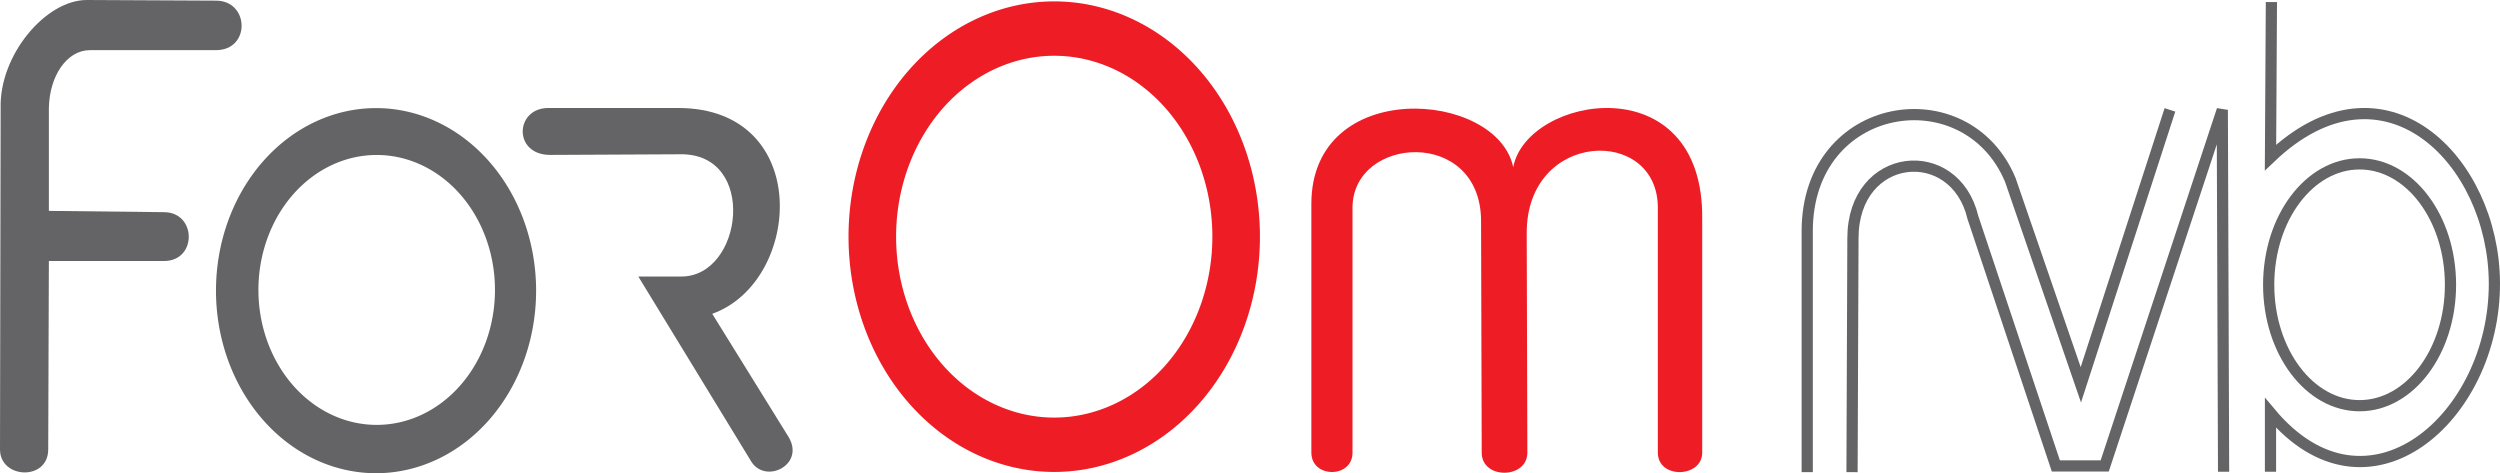
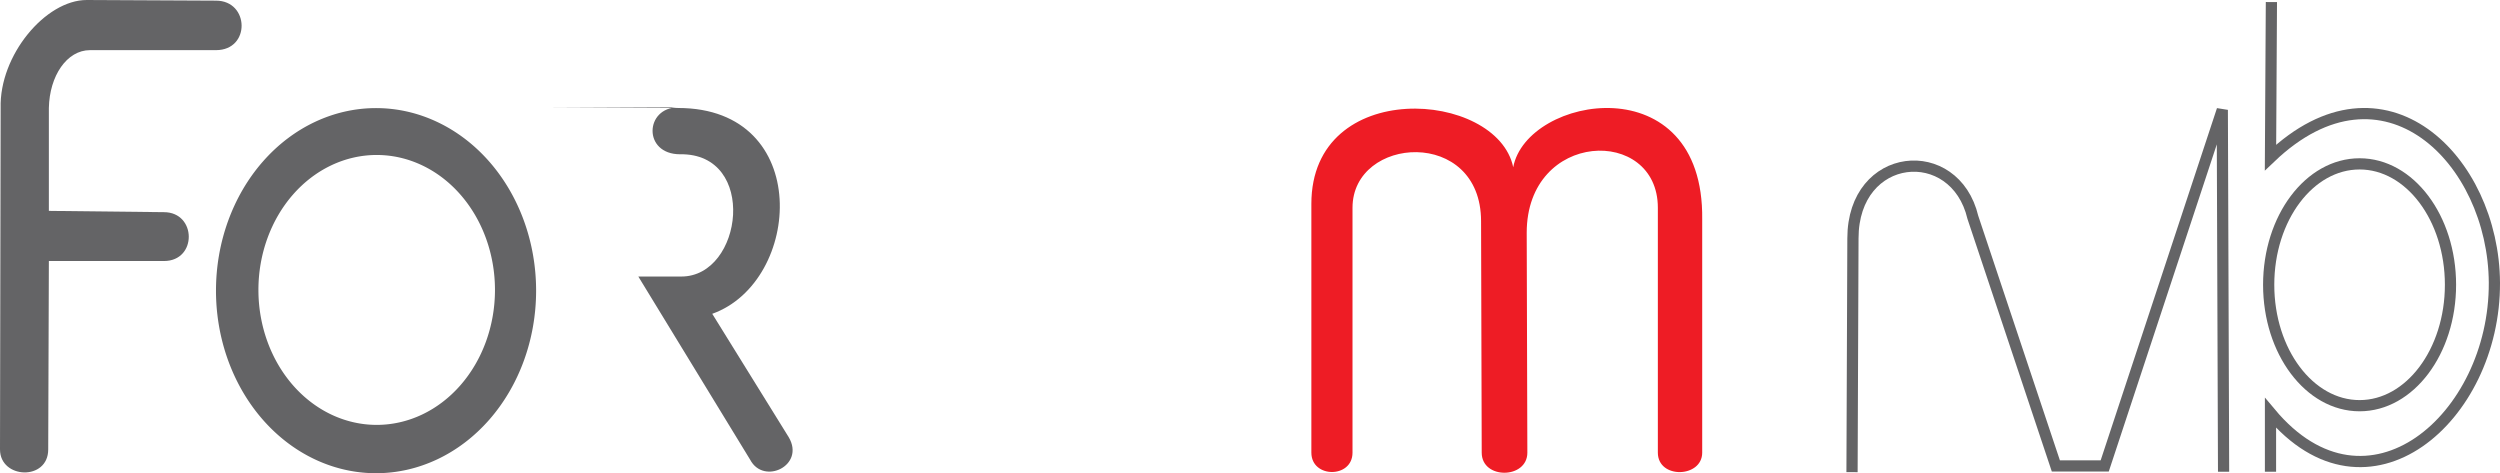
<svg xmlns="http://www.w3.org/2000/svg" xmlns:ns1="http://www.inkscape.org/namespaces/inkscape" xmlns:ns2="http://sodipodi.sourceforge.net/DTD/sodipodi-0.dtd" width="259.858mm" height="49.189mm" viewBox="0 0 259.858 49.189" version="1.1" id="svg938" ns1:version="0.92.5 (2060ec1f9f, 2020-04-08)" ns2:docname="logo.svg">
  <defs id="defs932" />
  <ns2:namedview id="base" pagecolor="#ffffff" bordercolor="#666666" borderopacity="1.0" ns1:pageopacity="0.0" ns1:pageshadow="2" ns1:zoom="0.35" ns1:cx="1069.6417" ns1:cy="-798.4732" ns1:document-units="mm" ns1:current-layer="layer1" showgrid="false" fit-margin-top="0" fit-margin-left="0" fit-margin-right="0" fit-margin-bottom="0" ns1:window-width="1920" ns1:window-height="1016" ns1:window-x="0" ns1:window-y="27" ns1:window-maximized="1" />
  <g ns1:label="Layer 1" ns1:groupmode="layer" id="layer1" transform="translate(315.137,111.618)">
    <path ns2:nodetypes="cccccscccccccc" ns1:connector-curvature="0" id="path931" d="m -315.137,-64.902 0.067,-35.491 c -0.146,-5.476 4.663,-11.225 8.95,-11.225 l 13.434,0.067 c 3.485,0 3.614,5.145 0,5.145 h -13.096 c -2.406,0 -4.21,2.673 -4.276,6.014 v 10.693 l 11.96,0.134 c 3.408,0 3.48,5.078 0,5.078 h -11.96 l -0.067,19.587 c 0,3.288 -5.011,3.074 -5.011,0 z" style="fill:#646466;fill-opacity:1;stroke:none;stroke-width:0.265px;stroke-linecap:butt;stroke-linejoin:miter;stroke-opacity:1" />
    <path ns1:connector-curvature="0" style="opacity:1;fill:#646466;fill-opacity:1;stroke:none;stroke-width:0.265;stroke-miterlimit:4;stroke-dasharray:none;stroke-dashoffset:0;stroke-opacity:1" d="m -276.049,-100.382 a 16.638,18.976 0 0 0 -16.638,18.976 16.638,18.976 0 0 0 16.638,18.976 16.638,18.976 0 0 0 16.637,-18.976 16.638,18.976 0 0 0 -16.637,-18.976 z m 0.067,4.873 a 12.294,14.027 0 0 1 12.294,14.028 12.294,14.027 0 0 1 -12.294,14.027 12.294,14.027 0 0 1 -12.294,-14.027 12.294,14.027 0 0 1 12.294,-14.028 z" id="ellipse933" />
-     <path ns2:nodetypes="ccccccccccc" ns1:connector-curvature="0" id="path937" d="m -258.142,-100.393 h 13.497 c 14.036,0 12.896,18.052 3.541,21.393 l 7.951,12.829 c 1.737,2.94 -2.606,5.011 -4.009,2.339 l -11.626,-19.043 h 4.477 c 6.418,0 7.951,-12.84 -0.134,-12.707 l -13.497,0.067 c -3.89,0 -3.675,-4.878 -0.2,-4.878 z" style="fill:#646466;fill-opacity:1;stroke:none;stroke-width:0.265px;stroke-linecap:butt;stroke-linejoin:miter;stroke-opacity:1" />
-     <path ns1:connector-curvature="0" style="opacity:1;fill:#ee1c25;fill-opacity:1;stroke:none;stroke-width:0.265;stroke-miterlimit:4;stroke-dasharray:none;stroke-dashoffset:0;stroke-opacity:1" d="m -205.557,-111.473 a 21.382,24.455 0 0 0 -21.382,24.455 21.382,24.455 0 0 0 21.382,24.455 21.382,24.455 0 0 0 21.381,-24.455 21.382,24.455 0 0 0 -21.381,-24.455 z m 0,5.651 a 16.437,18.804 0 0 1 16.437,18.805 16.437,18.804 0 0 1 -16.437,18.804 16.437,18.804 0 0 1 -16.437,-18.804 16.437,18.804 0 0 1 16.437,-18.805 z" id="ellipse939" />
+     <path ns2:nodetypes="ccccccccccc" ns1:connector-curvature="0" id="path937" d="m -258.142,-100.393 h 13.497 c 14.036,0 12.896,18.052 3.541,21.393 l 7.951,12.829 c 1.737,2.94 -2.606,5.011 -4.009,2.339 l -11.626,-19.043 h 4.477 c 6.418,0 7.951,-12.84 -0.134,-12.707 c -3.89,0 -3.675,-4.878 -0.2,-4.878 z" style="fill:#646466;fill-opacity:1;stroke:none;stroke-width:0.265px;stroke-linecap:butt;stroke-linejoin:miter;stroke-opacity:1" />
    <path ns2:nodetypes="cccccccccccccc" ns1:connector-curvature="0" id="path943" d="m -178.83,-64.568 v -25.858 c 0,-13.23 19.32,-11.835 20.981,-3.809 1.403,-7.484 19.845,-10.691 19.644,5.412 v 24.255 c 0,2.627 -4.61,2.76 -4.61,0 v -25.457 c 0,-8.497 -13.631,-8.068 -13.631,2.606 l 0.067,22.852 c 0,2.753 -4.744,2.813 -4.744,0 l -0.067,-24.054 c 0,-9.783 -13.363,-8.898 -13.363,-1.403 v 25.457 c 0,2.686 -4.276,2.674 -4.276,0 z" style="fill:#ee1c25;fill-opacity:1;stroke:none;stroke-width:0.265px;stroke-linecap:butt;stroke-linejoin:miter;stroke-opacity:1" />
-     <path ns2:nodetypes="ccccc" ns1:connector-curvature="0" id="path957" d="m -127.289,-62.541 v -25.05 c 0,-13.702 16.576,-16.206 21.111,-5.324 l 7.331,21.294 9.26,-28.576" style="fill:none;stroke:#646466;stroke-width:1.165;stroke-linecap:butt;stroke-linejoin:miter;stroke-miterlimit:4;stroke-dasharray:none;stroke-opacity:1" />
    <path ns2:nodetypes="ccccccc" ns1:connector-curvature="0" id="path959" d="m -122.632,-62.541 0.095,-24.3 c 0,-9.091 10.596,-10.062 12.467,-2.177 l 8.625,25.832 h 5.078 l 12.222,-37.011 0.134,37.613" style="fill:none;stroke:#646466;stroke-width:1.165;stroke-linecap:butt;stroke-linejoin:miter;stroke-miterlimit:4;stroke-dasharray:none;stroke-opacity:1" />
    <ellipse ry="12.568" rx="9.449" cy="-82.017" cx="-69.874" id="ellipse961" style="opacity:1;fill:none;fill-opacity:1;stroke:#646466;stroke-width:1.165;stroke-miterlimit:4;stroke-dasharray:none;stroke-dashoffset:0;stroke-opacity:1" />
    <path ns2:nodetypes="ccscc" ns1:connector-curvature="0" id="path963" d="m -79.04,-111.404 -0.095,16.158 c 11.785,-11.24 23.203,0.266 23.273,13.01 0.077,14.067 -13.194,25.593 -23.273,13.543 v 6.109" style="fill:none;stroke:#646466;stroke-width:1.165;stroke-linecap:butt;stroke-linejoin:miter;stroke-miterlimit:4;stroke-dasharray:none;stroke-opacity:1" />
  </g>
</svg>